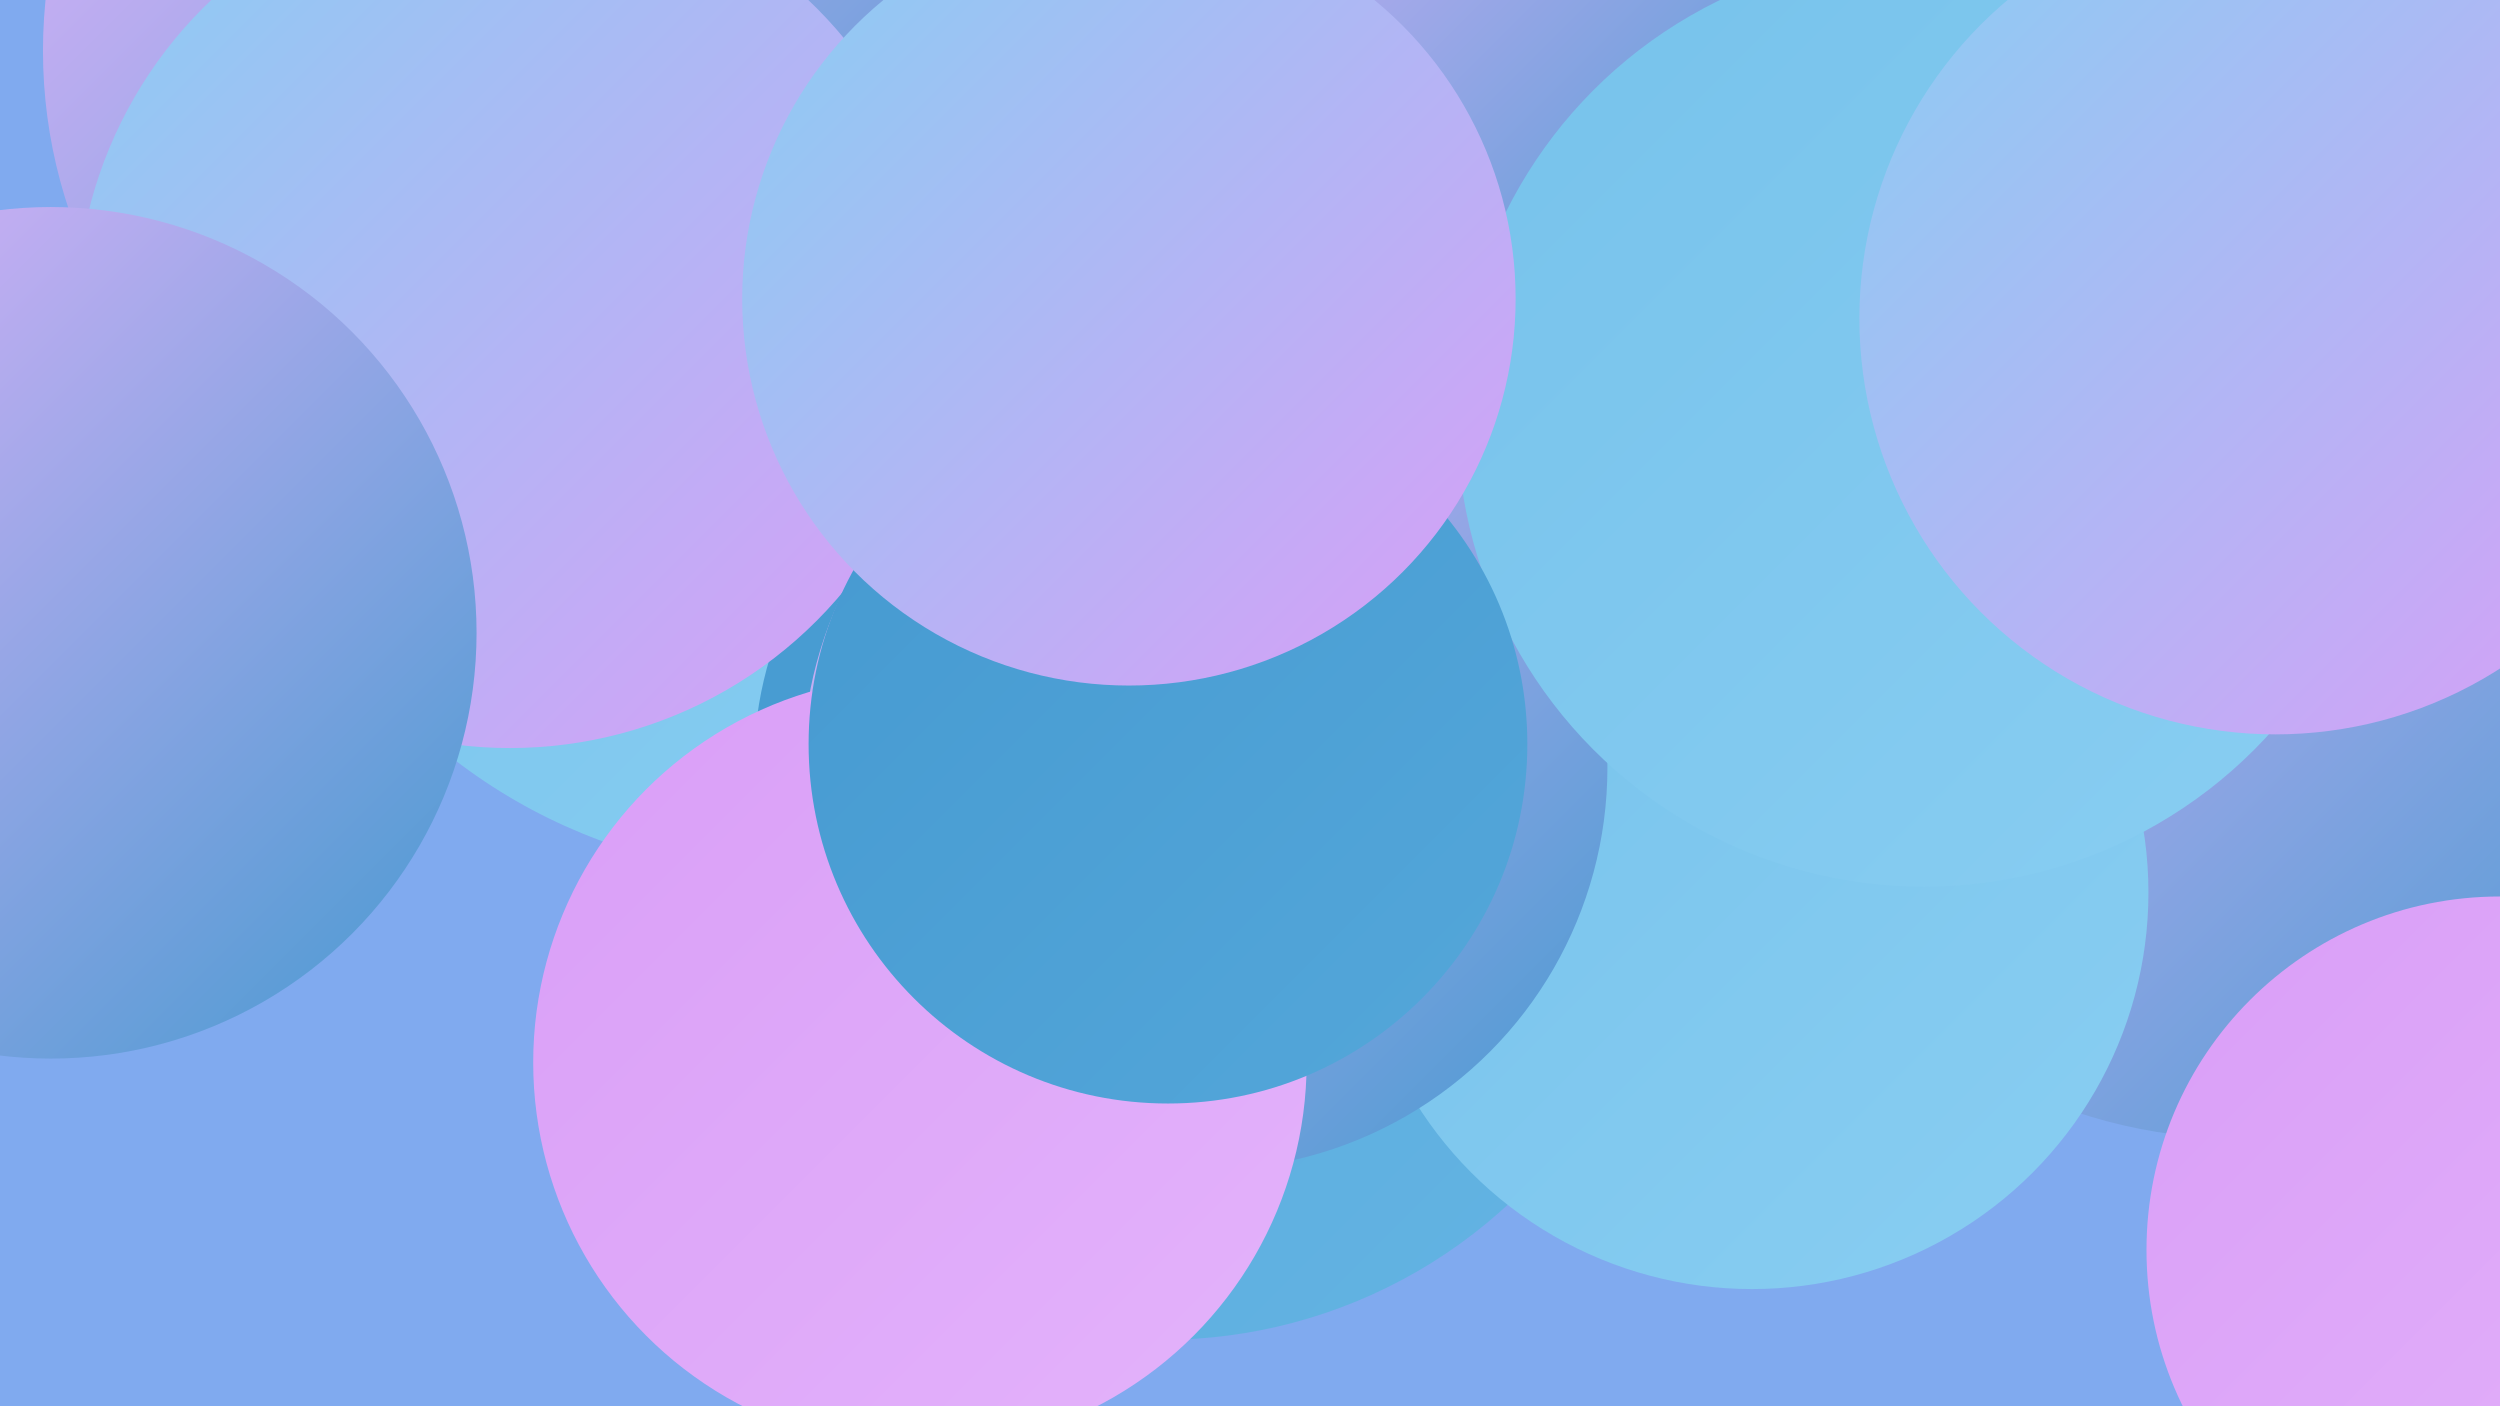
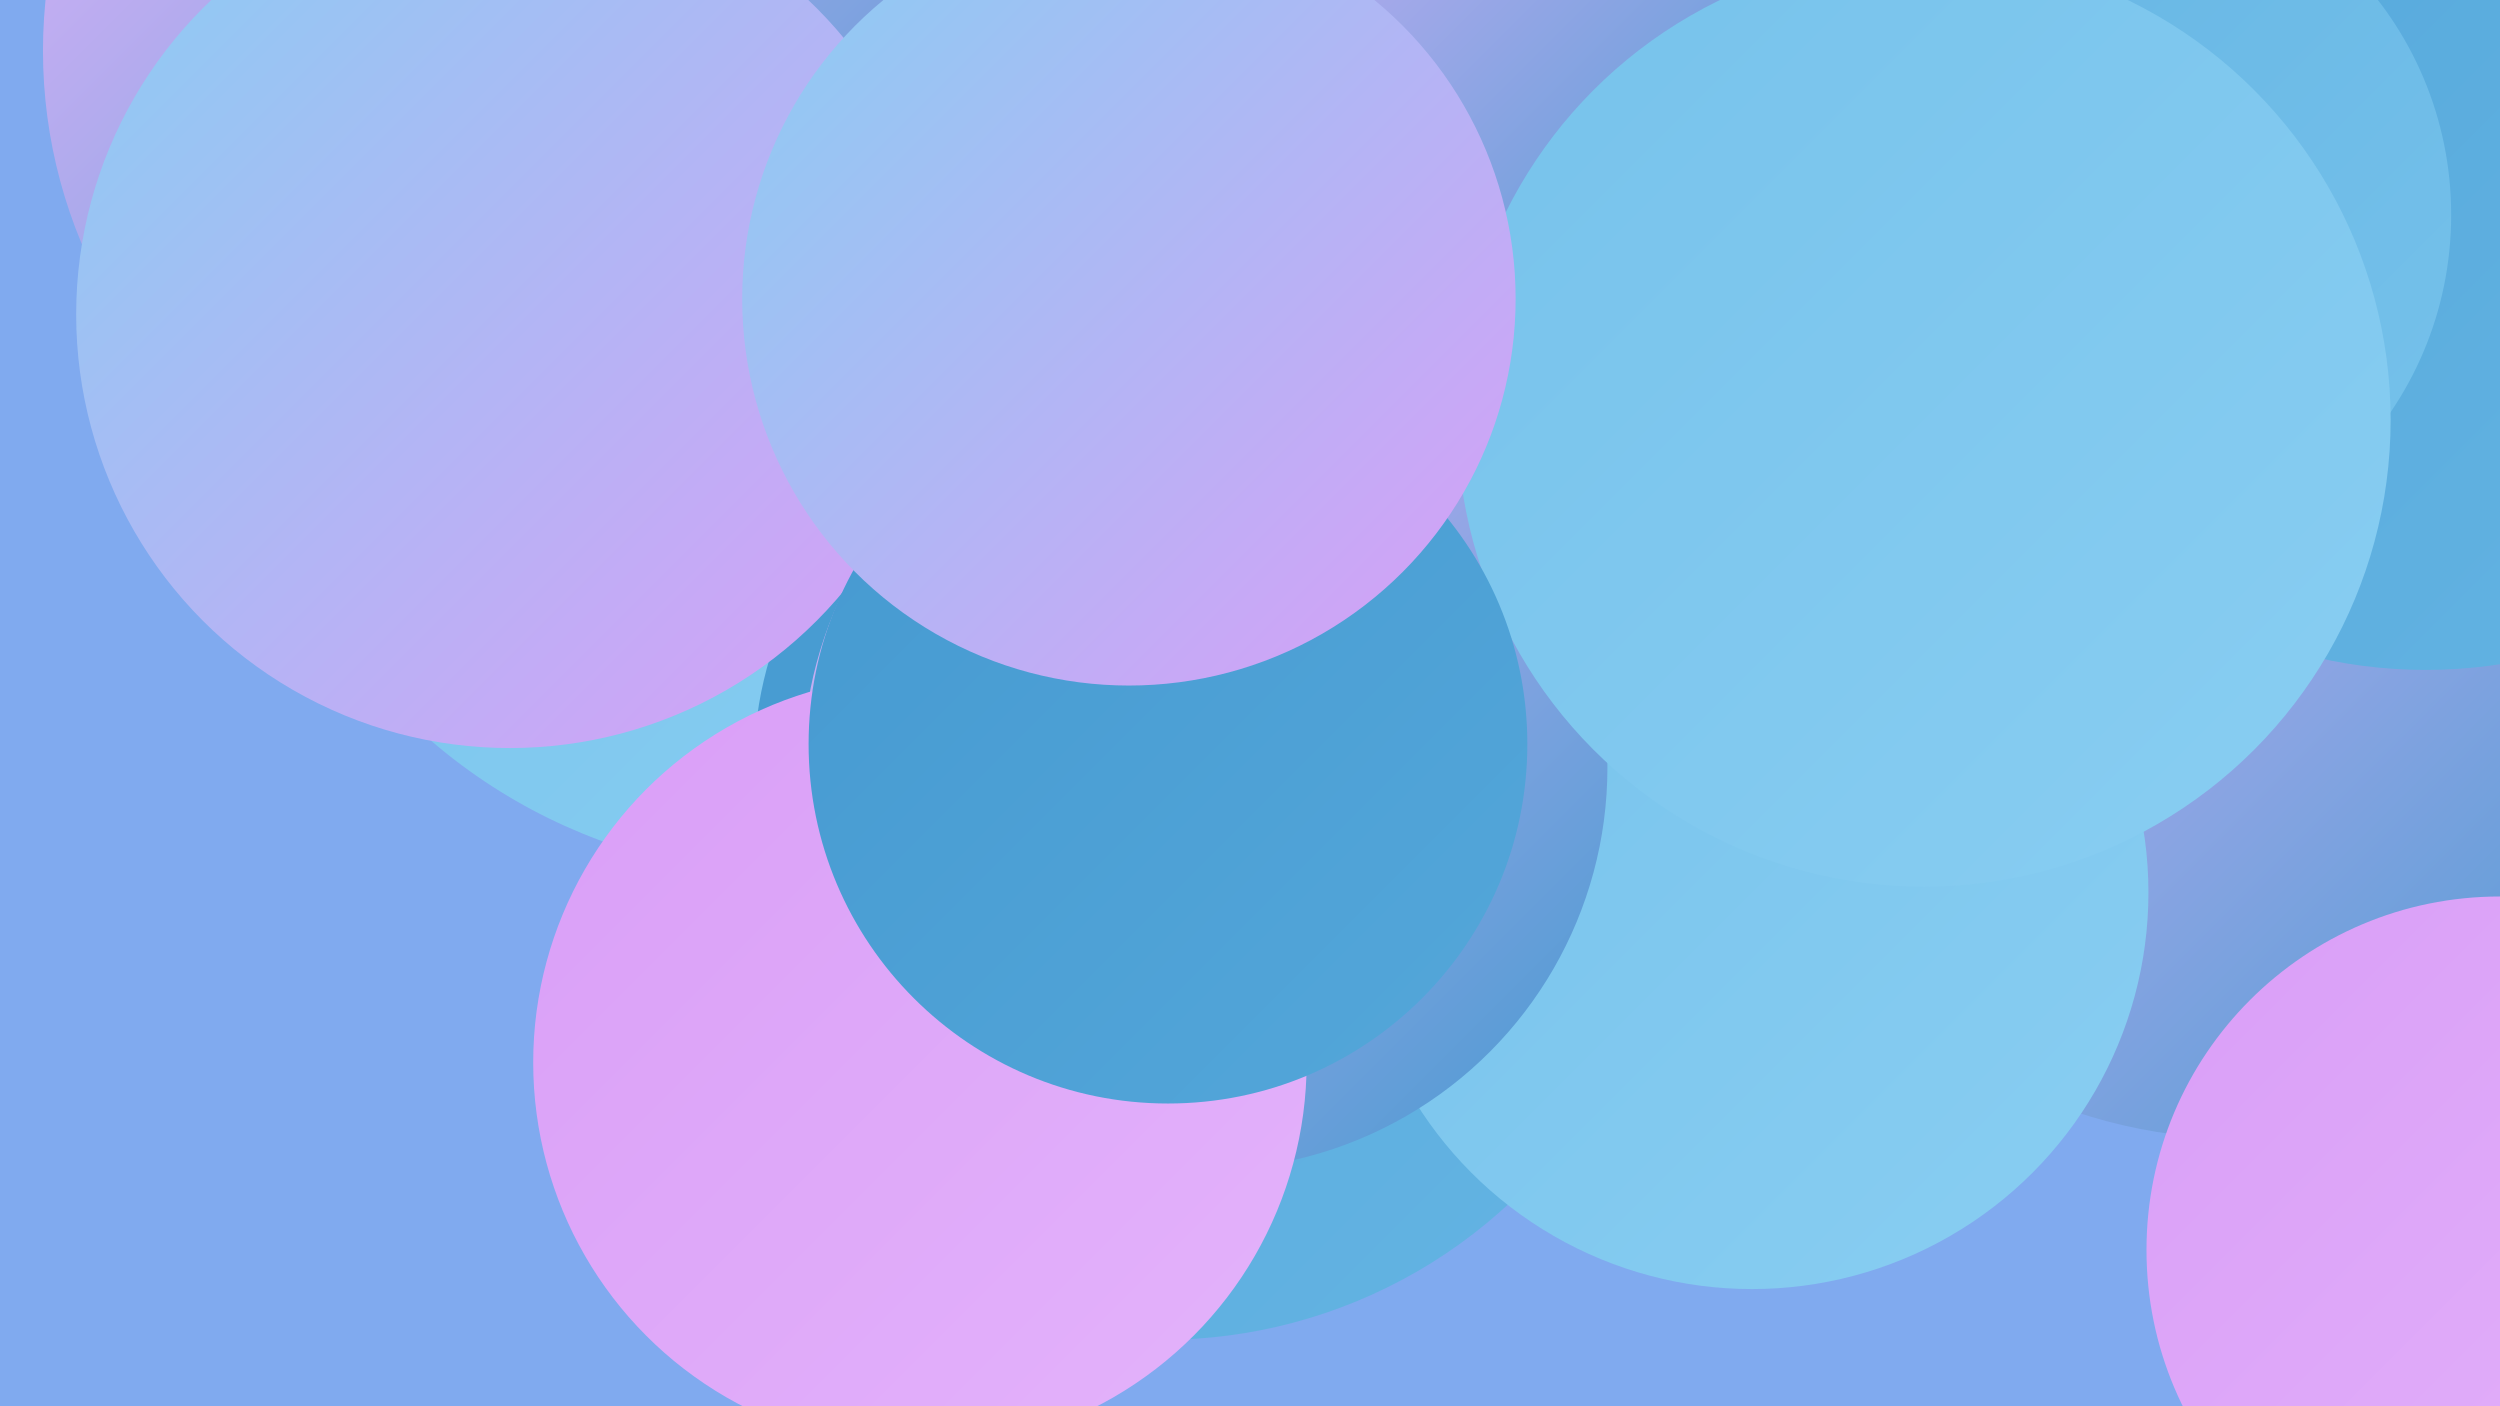
<svg xmlns="http://www.w3.org/2000/svg" width="1280" height="720">
  <defs>
    <linearGradient id="grad0" x1="0%" y1="0%" x2="100%" y2="100%">
      <stop offset="0%" style="stop-color:#4599d0;stop-opacity:1" />
      <stop offset="100%" style="stop-color:#54a7da;stop-opacity:1" />
    </linearGradient>
    <linearGradient id="grad1" x1="0%" y1="0%" x2="100%" y2="100%">
      <stop offset="0%" style="stop-color:#54a7da;stop-opacity:1" />
      <stop offset="100%" style="stop-color:#64b4e3;stop-opacity:1" />
    </linearGradient>
    <linearGradient id="grad2" x1="0%" y1="0%" x2="100%" y2="100%">
      <stop offset="0%" style="stop-color:#64b4e3;stop-opacity:1" />
      <stop offset="100%" style="stop-color:#76c2eb;stop-opacity:1" />
    </linearGradient>
    <linearGradient id="grad3" x1="0%" y1="0%" x2="100%" y2="100%">
      <stop offset="0%" style="stop-color:#76c2eb;stop-opacity:1" />
      <stop offset="100%" style="stop-color:#89cef2;stop-opacity:1" />
    </linearGradient>
    <linearGradient id="grad4" x1="0%" y1="0%" x2="100%" y2="100%">
      <stop offset="0%" style="stop-color:#89cef2;stop-opacity:1" />
      <stop offset="100%" style="stop-color:#d99ef7;stop-opacity:1" />
    </linearGradient>
    <linearGradient id="grad5" x1="0%" y1="0%" x2="100%" y2="100%">
      <stop offset="0%" style="stop-color:#d99ef7;stop-opacity:1" />
      <stop offset="100%" style="stop-color:#e4b3fb;stop-opacity:1" />
    </linearGradient>
    <linearGradient id="grad6" x1="0%" y1="0%" x2="100%" y2="100%">
      <stop offset="0%" style="stop-color:#e4b3fb;stop-opacity:1" />
      <stop offset="100%" style="stop-color:#4599d0;stop-opacity:1" />
    </linearGradient>
  </defs>
  <rect width="1280" height="720" fill="#80aaef" />
  <circle cx="934" cy="192" r="226" fill="url(#grad1)" />
  <circle cx="769" cy="4" r="181" fill="url(#grad6)" />
-   <circle cx="881" cy="324" r="206" fill="url(#grad5)" />
  <circle cx="595" cy="425" r="261" fill="url(#grad1)" />
  <circle cx="1147" cy="317" r="266" fill="url(#grad6)" />
  <circle cx="406" cy="164" r="284" fill="url(#grad3)" />
  <circle cx="897" cy="457" r="203" fill="url(#grad3)" />
  <circle cx="1242" cy="93" r="250" fill="url(#grad1)" />
  <circle cx="577" cy="392" r="191" fill="url(#grad0)" />
  <circle cx="617" cy="393" r="206" fill="url(#grad6)" />
  <circle cx="278" cy="26" r="256" fill="url(#grad6)" />
  <circle cx="261" cy="161" r="222" fill="url(#grad4)" />
  <circle cx="1075" cy="110" r="180" fill="url(#grad2)" />
  <circle cx="985" cy="215" r="239" fill="url(#grad3)" />
-   <circle cx="1165" cy="163" r="213" fill="url(#grad4)" />
  <circle cx="471" cy="544" r="198" fill="url(#grad5)" />
  <circle cx="1280" cy="640" r="181" fill="url(#grad5)" />
-   <circle cx="26" cy="324" r="218" fill="url(#grad6)" />
  <circle cx="598" cy="381" r="184" fill="url(#grad0)" />
  <circle cx="578" cy="153" r="198" fill="url(#grad4)" />
</svg>